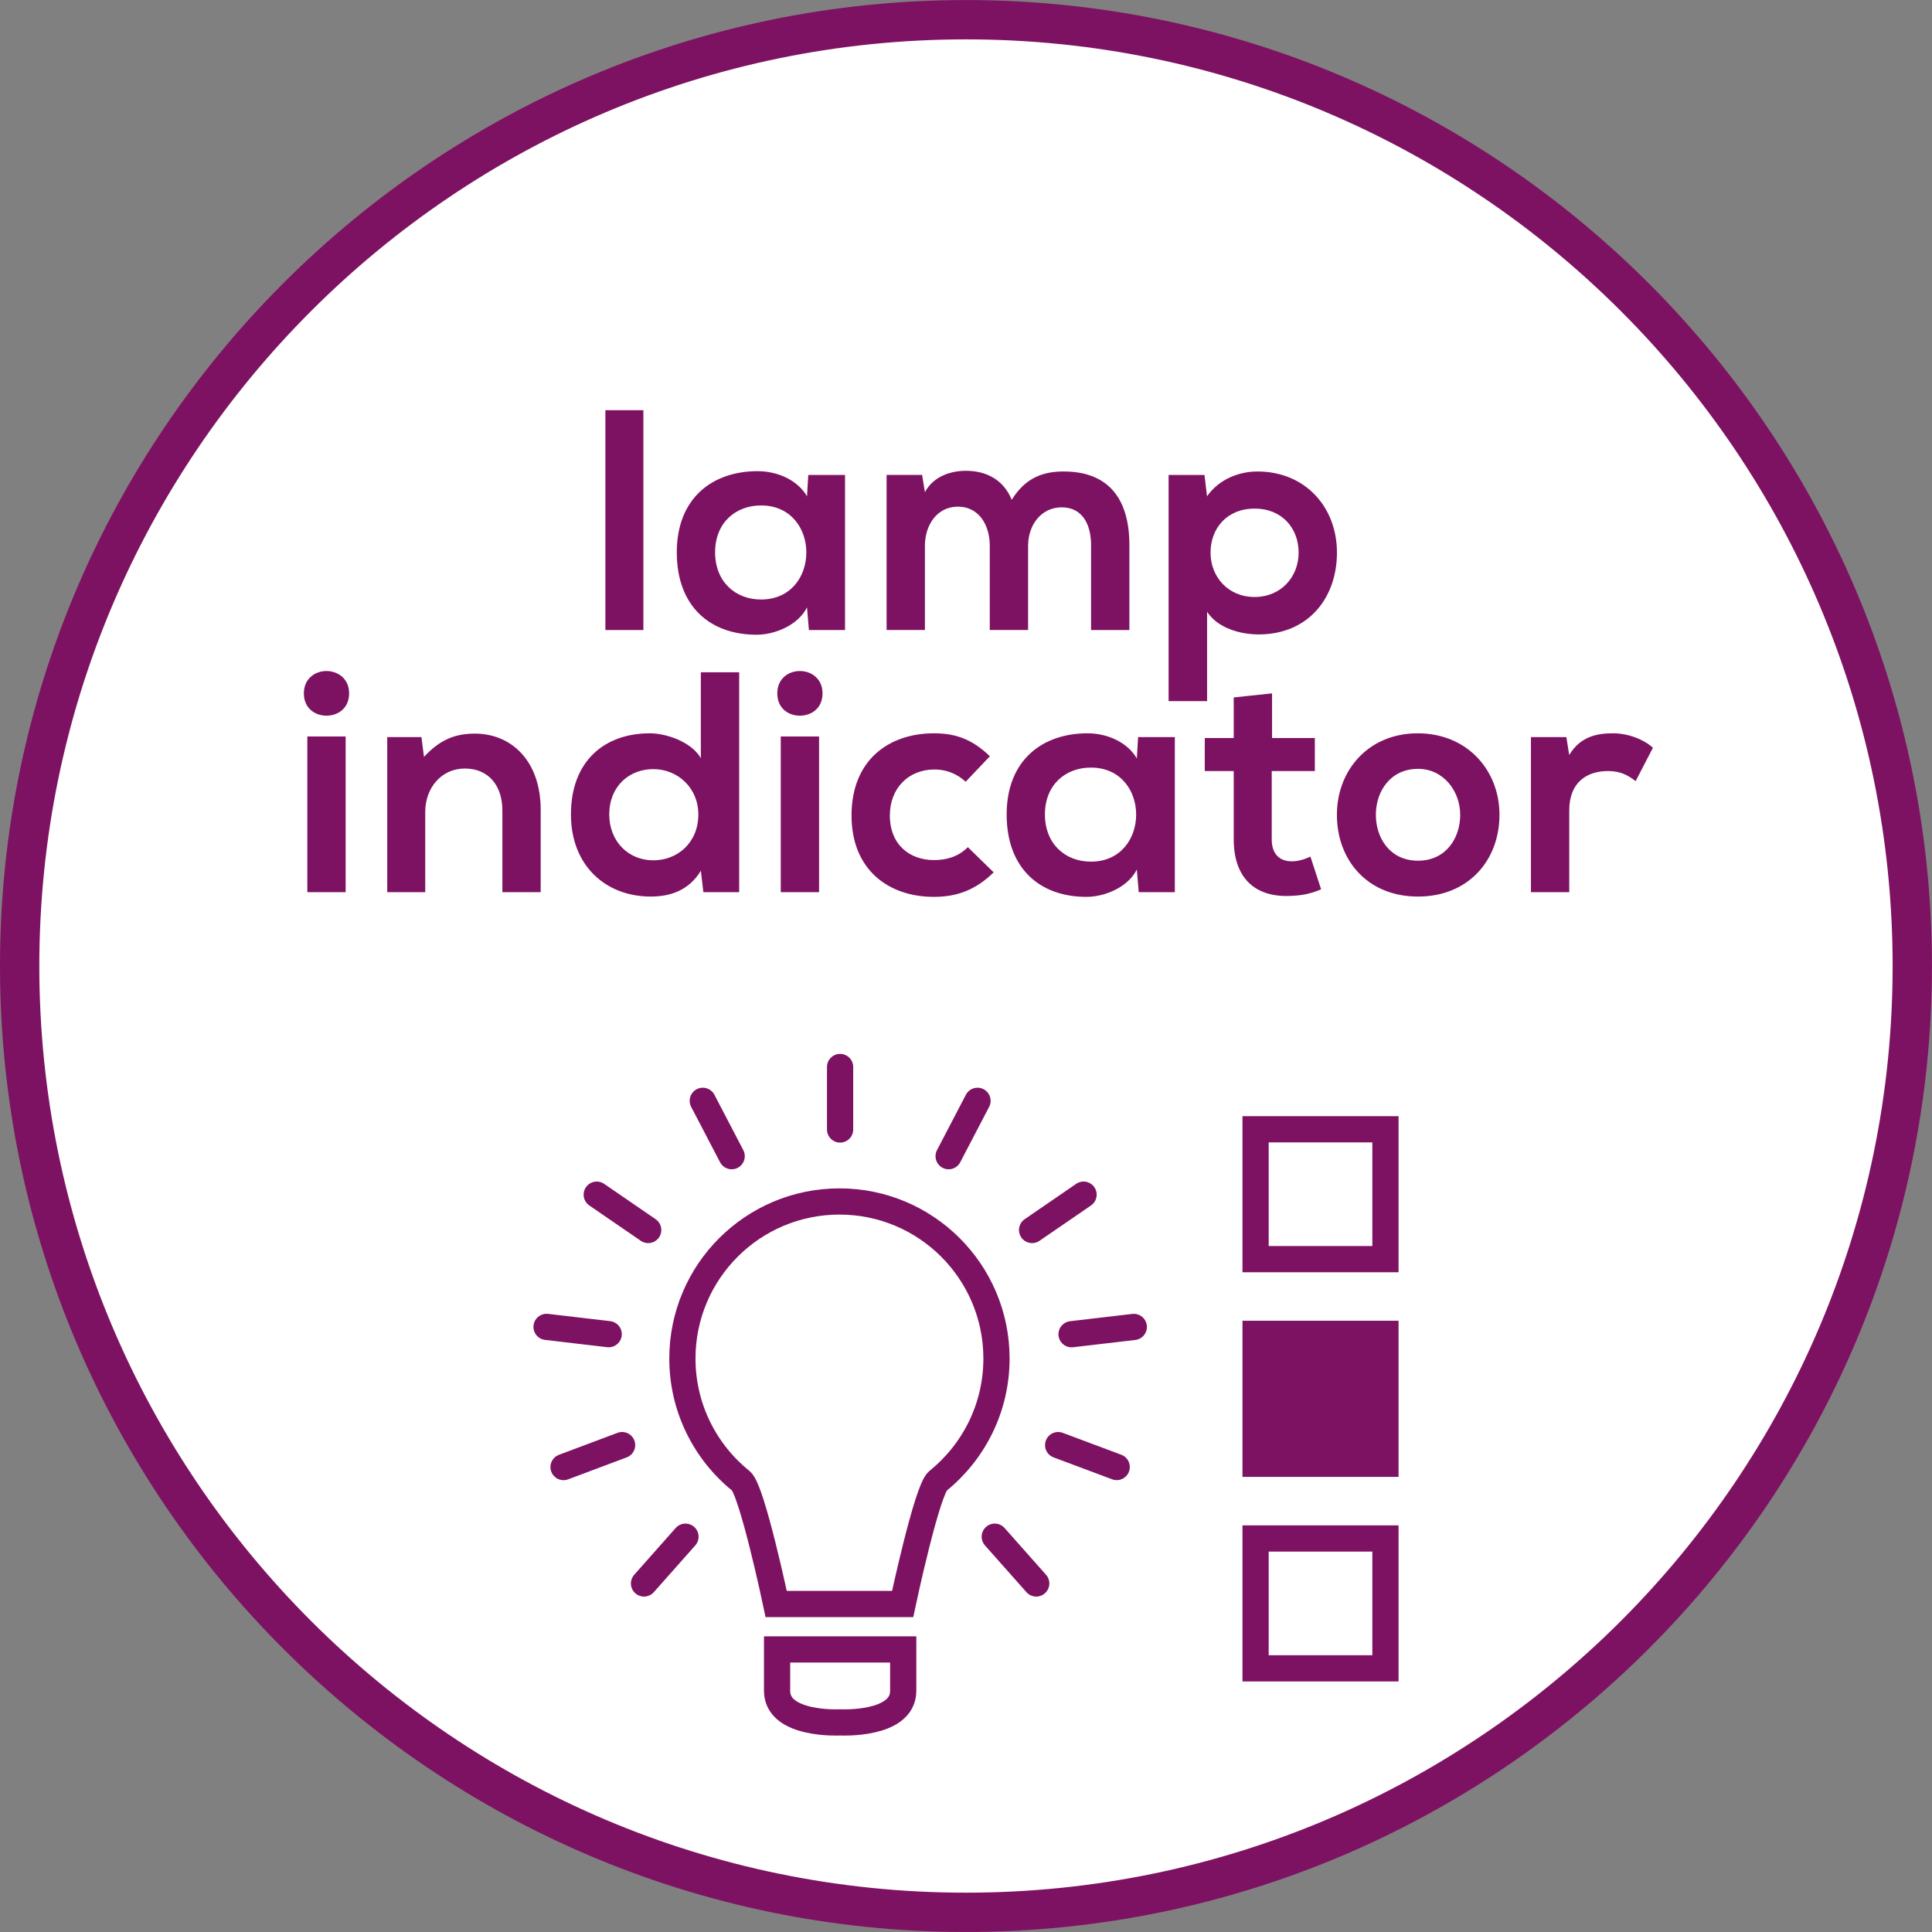
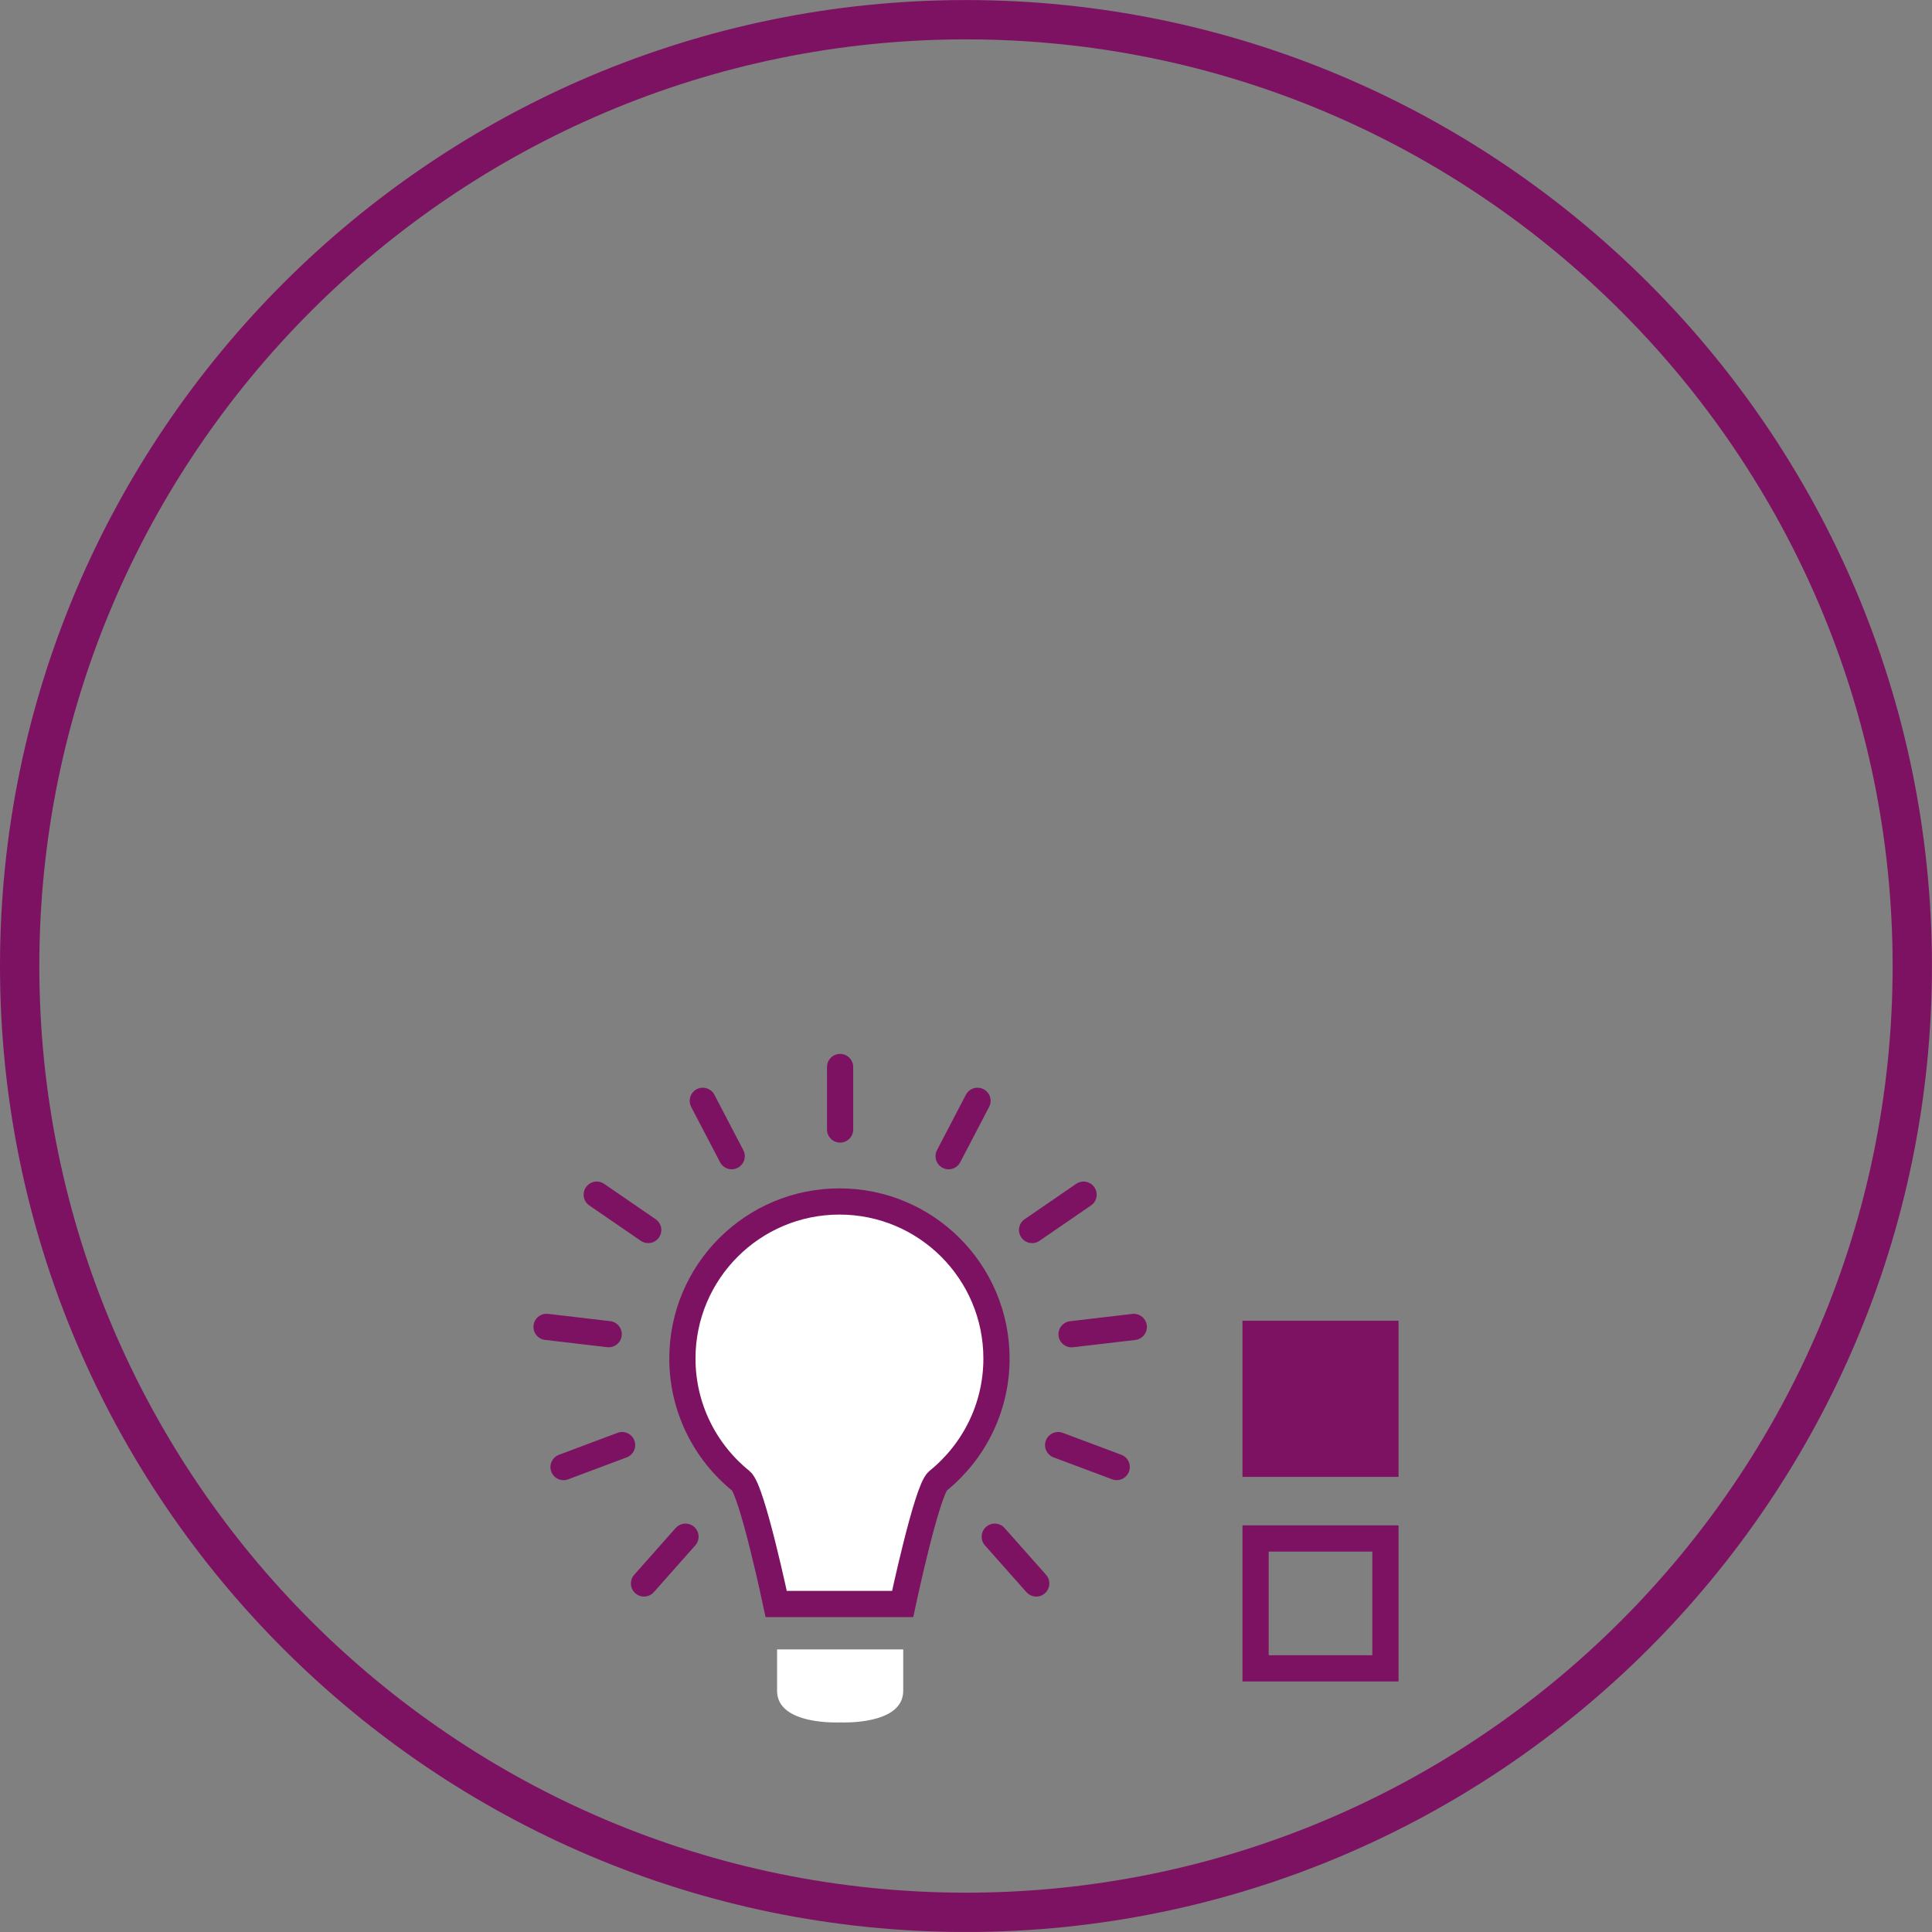
<svg xmlns="http://www.w3.org/2000/svg" xmlns:xlink="http://www.w3.org/1999/xlink" version="1.1" id="Ebene_1" x="0px" y="0px" width="36.851px" height="36.851px" viewBox="0 0 36.851 36.851" enable-background="new 0 0 36.851 36.851" xml:space="preserve">
  <rect x="0" y="0" width="36.851" height="36.851" fill="#808080" stroke="none" />
  <g>
    <defs>
      <rect id="SVGID_1_" y="0" width="36.85" height="36.85" />
    </defs>
    <clipPath id="SVGID_2_">
      <use xlink:href="#SVGID_1_" overflow="visible" />
    </clipPath>
-     <path clip-path="url(#SVGID_2_)" fill="#FFFFFF" d="M18.425,36.476c9.953,0,18.05-8.097,18.05-18.05s-8.098-18.05-18.05-18.05   c-9.953,0-18.05,8.097-18.05,18.05S8.472,36.476,18.425,36.476" />
    <path clip-path="url(#SVGID_2_)" fill="none" stroke="#7E1262" stroke-width="0.75" stroke-miterlimit="10" d="M18.425,36.476   c9.953,0,18.05-8.097,18.05-18.05s-8.098-18.05-18.05-18.05c-9.953,0-18.05,8.097-18.05,18.05S8.472,36.476,18.425,36.476z" />
  </g>
  <path fill="none" stroke="#7E1262" stroke-width="0.5" stroke-linecap="round" stroke-miterlimit="10" d="M18.645,20.997  l-0.551,1.056 M19.765,30.203l-0.791-0.892 M21.626,25.31l-1.187,0.139 M21.3,27.982l-1.117-0.418 M11.382,22.787l0.982,0.674   M20.668,22.787l-0.982,0.674 M16.024,20.352v1.192 M13.956,22.053l-0.551-1.056 M12.284,30.203l0.791-0.892 M11.61,25.448  l-1.185-0.139 M11.866,27.564l-1.117,0.419" />
  <g>
    <defs>
      <rect id="SVGID_3_" y="0" width="36.85" height="36.85" />
    </defs>
    <clipPath id="SVGID_4_">
      <use xlink:href="#SVGID_3_" overflow="visible" />
    </clipPath>
    <path clip-path="url(#SVGID_4_)" fill="#FFFFFF" d="M16.024,31.461h1.204v0.79c0,0.665-1.204,0.602-1.204,0.602   s-1.202,0.063-1.202-0.602v-0.79H16.024z" />
-     <path clip-path="url(#SVGID_4_)" fill="none" stroke="#7E1262" stroke-width="0.5" stroke-linecap="round" stroke-miterlimit="10" d="   M16.024,31.461h1.204v0.79c0,0.665-1.204,0.602-1.204,0.602s-1.202,0.063-1.202-0.602v-0.79H16.024z" />
    <path clip-path="url(#SVGID_4_)" fill="#FFFFFF" d="M19.007,25.913c0-1.655-1.341-2.996-2.995-2.996   c-1.655,0-2.996,1.341-2.996,2.996c0,0.942,0.436,1.784,1.117,2.334c0.213,0.172,0.672,2.348,0.672,2.348h2.412   c0,0,0.463-2.179,0.673-2.348C18.571,27.696,19.007,26.855,19.007,25.913" />
    <path clip-path="url(#SVGID_4_)" fill="none" stroke="#7E1262" stroke-width="0.5" stroke-linecap="round" stroke-miterlimit="10" d="   M19.007,25.913c0-1.655-1.341-2.996-2.995-2.996c-1.655,0-2.996,1.341-2.996,2.996c0,0.942,0.436,1.784,1.117,2.334   c0.213,0.172,0.672,2.348,0.672,2.348h2.412c0,0,0.463-2.179,0.673-2.348C18.571,27.696,19.007,26.855,19.007,25.913z" />
  </g>
  <rect x="23.949" y="25.442" fill="#7E1262" width="2.477" height="2.478" />
-   <rect x="23.949" y="21.54" fill="none" stroke="#7E1262" stroke-width="0.5" stroke-miterlimit="10" width="2.477" height="2.477" />
  <path fill="none" stroke="#7E1262" stroke-width="0.5" stroke-miterlimit="10" d="M26.426,31.822h-2.477v-2.477h2.477V31.822z   M26.426,27.92h-2.477v-2.478h2.477V27.92z" />
  <g>
    <defs>
-       <rect id="SVGID_5_" y="0" width="36.85" height="36.85" />
-     </defs>
+       </defs>
    <clipPath id="SVGID_6_">
      <use xlink:href="#SVGID_5_" overflow="visible" />
    </clipPath>
    <path clip-path="url(#SVGID_6_)" fill="#7E1262" d="M29.201,14.059v2.958h0.731v-1.56c0-0.552,0.354-0.75,0.738-0.75   c0.24,0,0.378,0.078,0.528,0.192l0.33-0.636c-0.162-0.15-0.456-0.276-0.763-0.276c-0.294,0-0.617,0.054-0.834,0.414l-0.054-0.342   H29.201z M27.047,14.665c0.492,0,0.805,0.432,0.805,0.876s-0.271,0.876-0.805,0.876s-0.804-0.432-0.804-0.876   S26.519,14.665,27.047,14.665 M27.041,13.987c-0.942,0-1.541,0.708-1.541,1.554c0,0.864,0.581,1.56,1.547,1.56   s1.554-0.696,1.554-1.56C28.601,14.695,27.989,13.987,27.041,13.987 M23.532,13.303v0.774H22.98v0.63h0.552v1.302   c0,0.744,0.413,1.104,1.061,1.08c0.223-0.006,0.396-0.036,0.606-0.126l-0.204-0.624c-0.114,0.054-0.24,0.09-0.354,0.09   c-0.233,0-0.384-0.138-0.384-0.42v-1.302h0.822v-0.63h-0.816v-0.852L23.532,13.303z M20.807,14.641c1.152,0,1.152,1.794,0,1.794   c-0.485,0-0.876-0.336-0.876-0.9S20.321,14.641,20.807,14.641 M21.684,14.467c-0.168-0.294-0.541-0.48-0.942-0.48   c-0.864,0-1.541,0.516-1.541,1.548c0,1.038,0.641,1.572,1.522,1.572c0.336,0,0.787-0.174,0.961-0.522l0.036,0.432h0.689v-2.958   h-0.701L21.684,14.467z M18.461,16.159c-0.186,0.186-0.414,0.246-0.648,0.246c-0.456,0-0.84-0.288-0.84-0.852   c0-0.516,0.354-0.876,0.852-0.876c0.21,0,0.42,0.072,0.594,0.234l0.462-0.486c-0.33-0.318-0.642-0.438-1.068-0.438   c-0.858,0-1.571,0.51-1.571,1.566c0,1.044,0.713,1.554,1.571,1.554c0.438,0,0.798-0.132,1.14-0.468L18.461,16.159z M14.826,13.225   c0,0.288,0.215,0.426,0.431,0.426c0.216,0,0.432-0.138,0.432-0.426c0-0.282-0.216-0.426-0.432-0.426   C15.041,12.799,14.826,12.942,14.826,13.225 M14.892,17.017h0.731v-2.969h-0.731V17.017z M13.368,12.823v1.638   c-0.18-0.312-0.661-0.474-0.973-0.474c-0.864,0-1.505,0.528-1.505,1.548c0,0.972,0.659,1.566,1.523,1.566   c0.36,0,0.721-0.108,0.955-0.492l0.048,0.408h0.683v-4.194H13.368z M12.461,14.67c0.462,0,0.859,0.354,0.859,0.864   c0,0.54-0.397,0.876-0.859,0.876c-0.468,0-0.84-0.354-0.84-0.876C11.621,15,11.999,14.67,12.461,14.67 M10.313,17.017v-1.572   c0-0.93-0.557-1.452-1.254-1.452c-0.378,0-0.666,0.114-0.972,0.444l-0.048-0.378H7.386v2.958h0.725v-1.53   c0-0.45,0.3-0.828,0.756-0.828c0.463,0,0.715,0.342,0.715,0.792v1.566H10.313z M5.796,13.225c0,0.288,0.216,0.426,0.431,0.426   c0.216,0,0.432-0.138,0.432-0.426c0-0.282-0.216-0.426-0.432-0.426C6.012,12.799,5.796,12.942,5.796,13.225 M5.862,17.017h0.731   v-2.969H5.862V17.017z" />
-     <path clip-path="url(#SVGID_6_)" fill="#7E1262" d="M23.024,13.373v-1.704c0.216,0.33,0.666,0.432,0.983,0.432   c0.948,0,1.494-0.696,1.494-1.56c0-0.87-0.605-1.548-1.518-1.548c-0.336,0-0.727,0.138-0.96,0.474l-0.049-0.408h-0.684v4.314   H23.024z M23.93,11.387c-0.504,0-0.84-0.384-0.84-0.846s0.312-0.84,0.84-0.84c0.528,0,0.84,0.378,0.84,0.84   S24.434,11.387,23.93,11.387 M19.61,12.017v-1.608c0-0.39,0.246-0.732,0.642-0.732c0.396,0,0.559,0.33,0.559,0.72v1.62h0.731v-1.62   c0-0.894-0.408-1.404-1.254-1.404c-0.384,0-0.727,0.114-0.99,0.54C19.13,9.125,18.783,8.98,18.422,8.98   c-0.282,0-0.618,0.102-0.78,0.408l-0.054-0.33h-0.677v2.958h0.731v-1.608c0-0.39,0.228-0.744,0.63-0.744s0.607,0.354,0.607,0.744   v1.608H19.61z M14.516,9.641c1.152,0,1.152,1.794,0,1.794c-0.486,0-0.876-0.336-0.876-0.9S14.03,9.641,14.516,9.641 M15.393,9.467   c-0.168-0.294-0.541-0.48-0.943-0.48c-0.864,0-1.541,0.516-1.541,1.548c0,1.038,0.641,1.572,1.523,1.572   c0.336,0,0.787-0.174,0.961-0.522l0.036,0.432h0.689V9.059h-0.701L15.393,9.467z M11.547,12.017h0.725V7.824h-0.725V12.017z" />
  </g>
</svg>